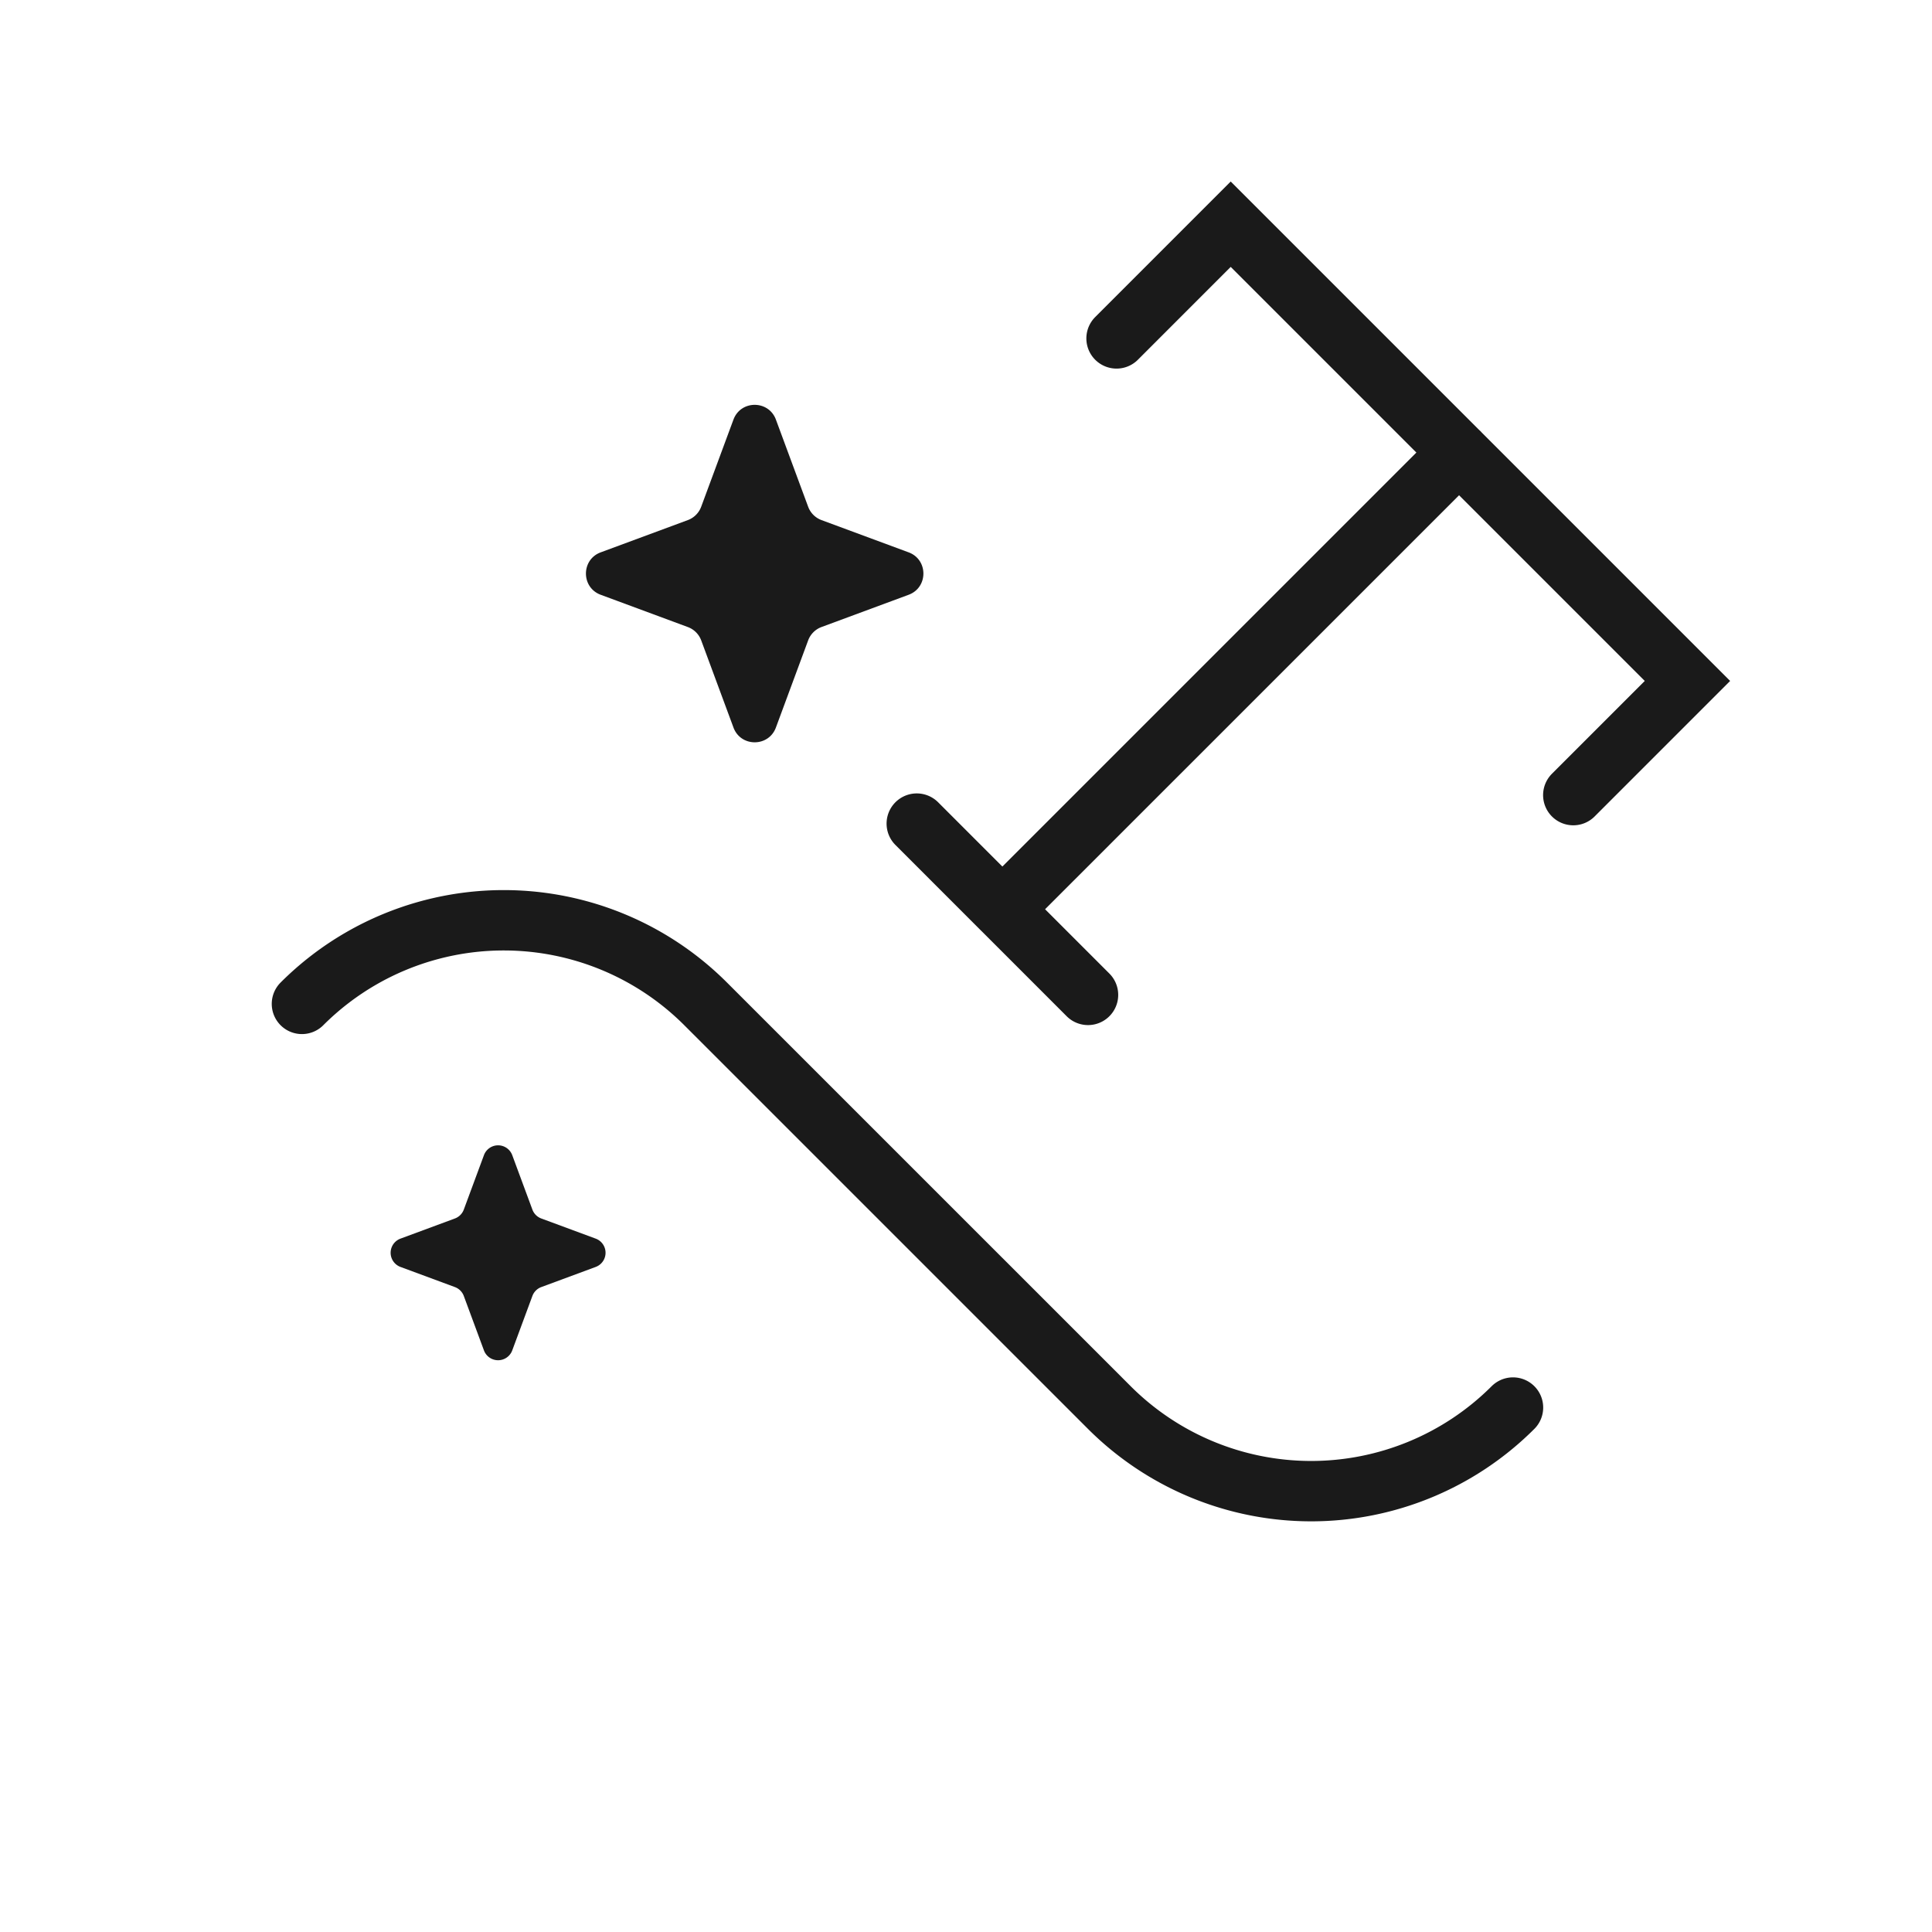
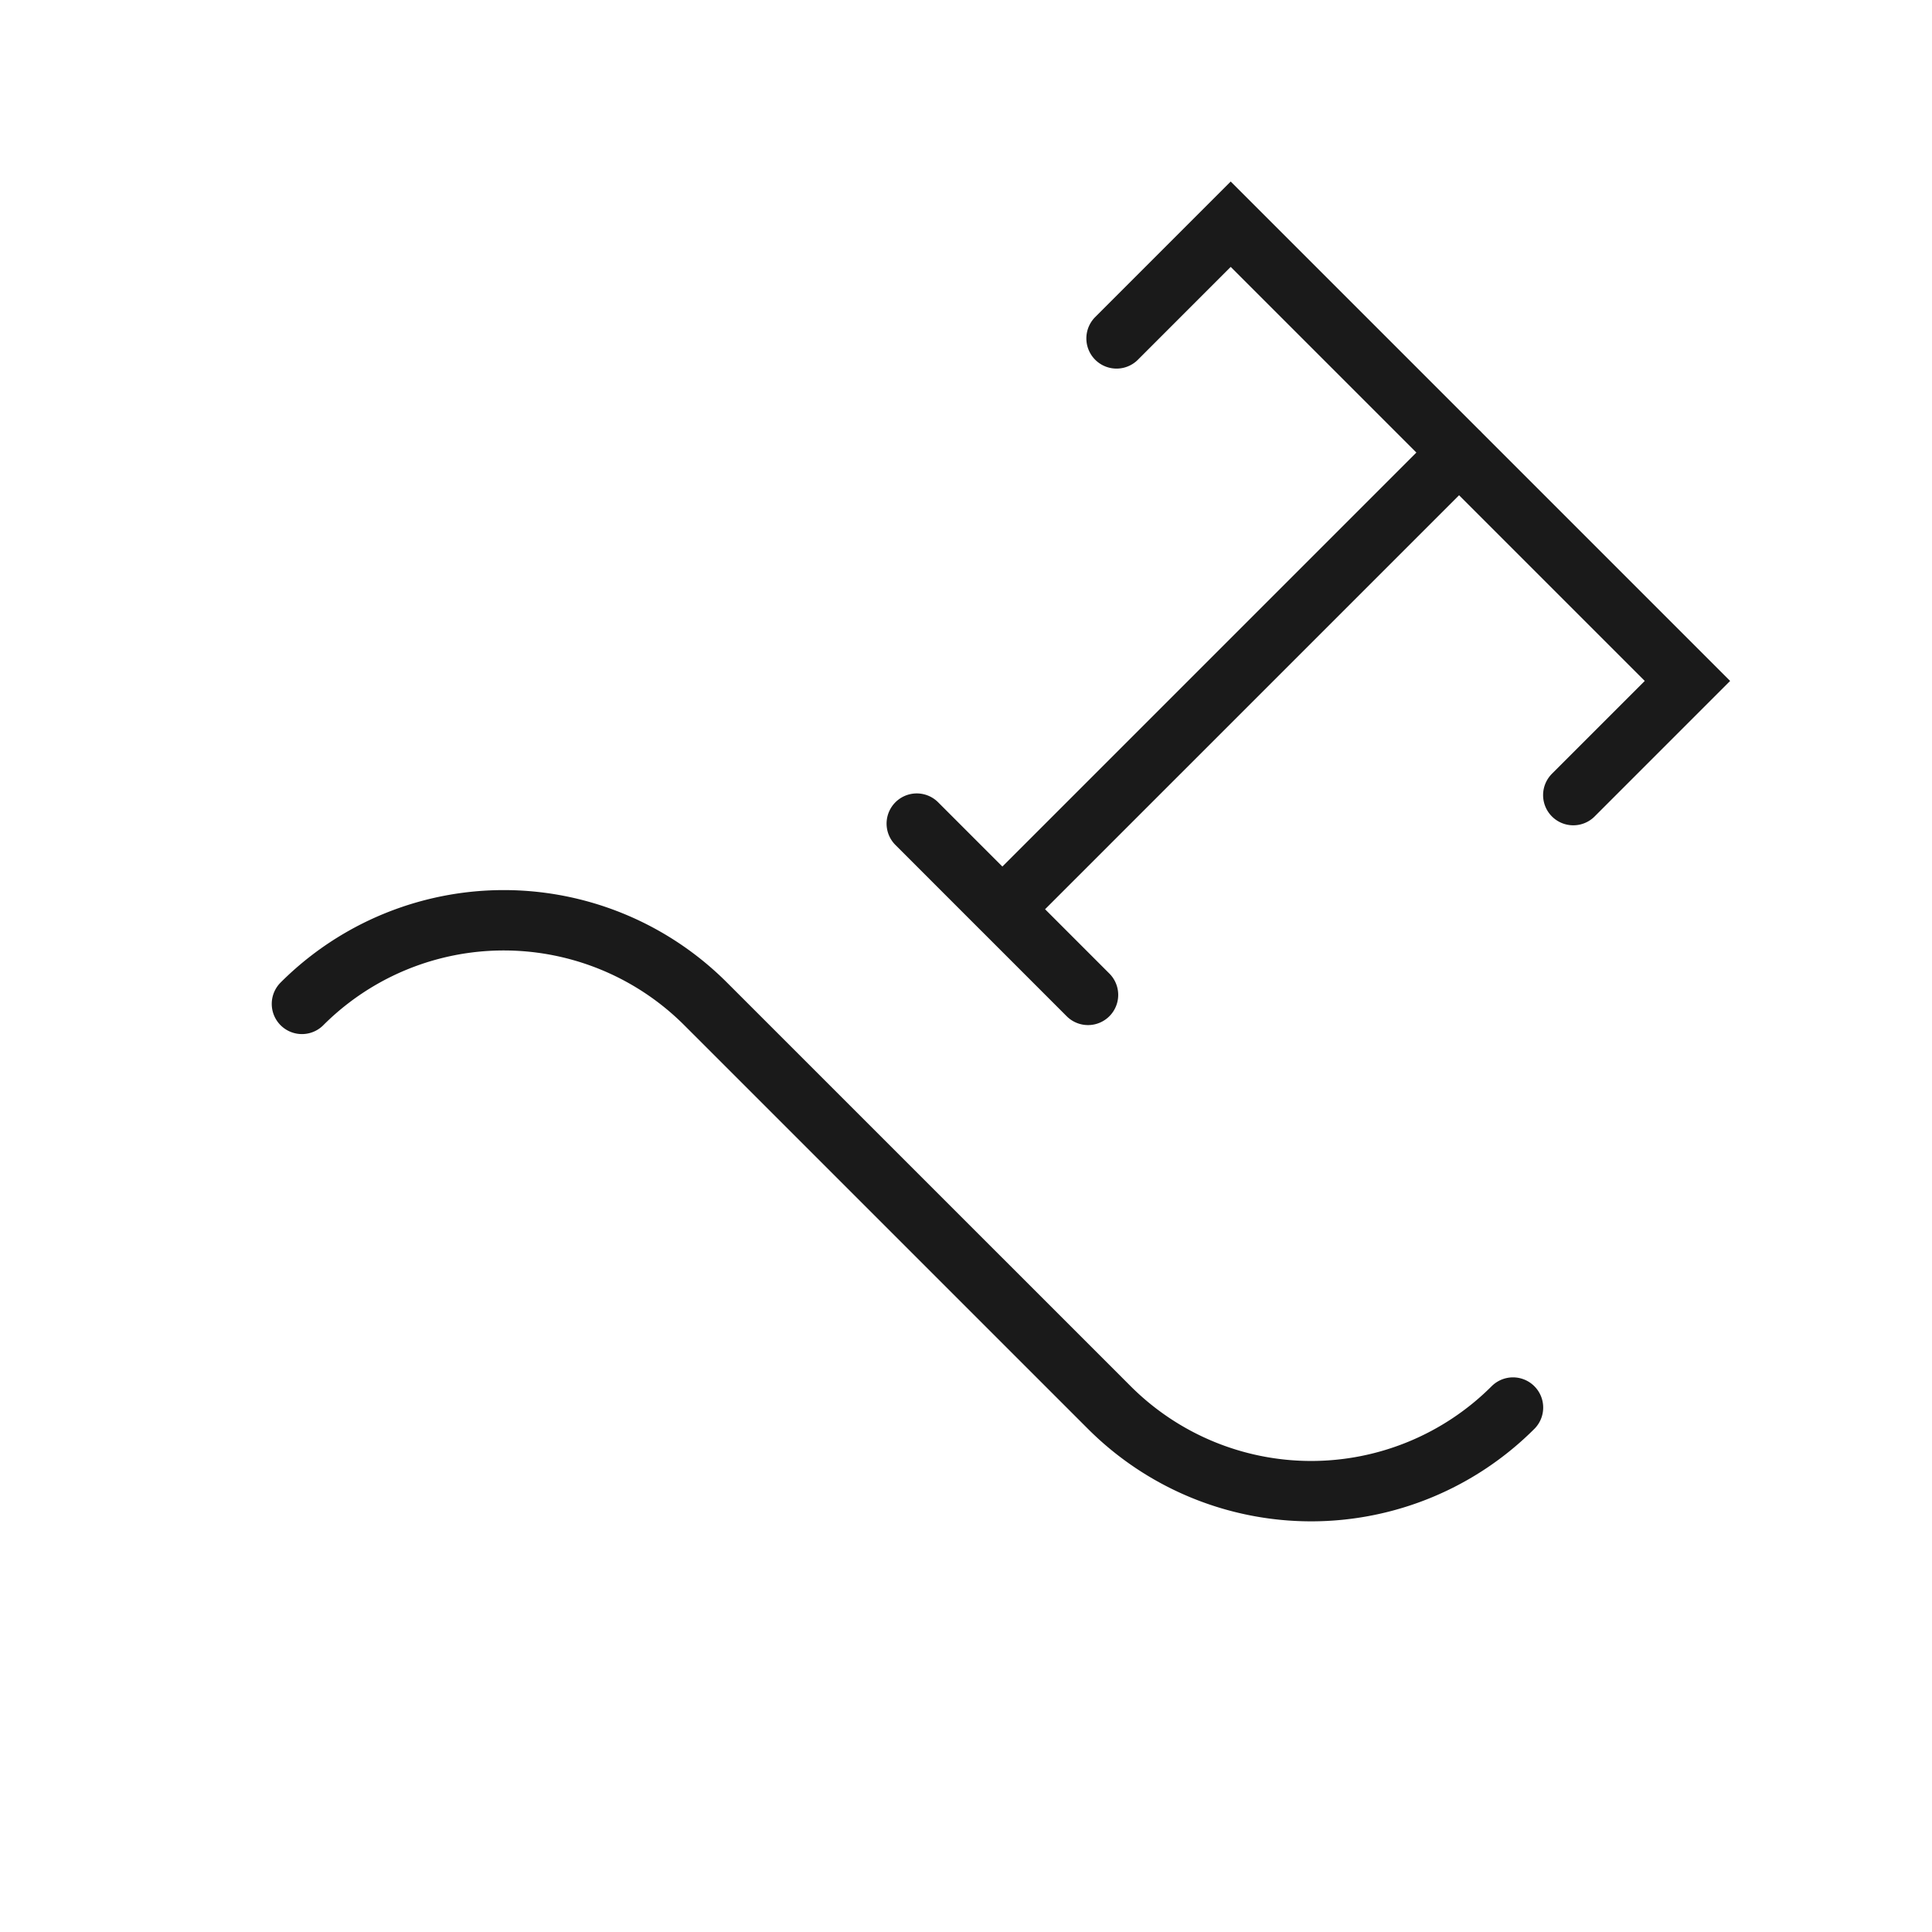
<svg xmlns="http://www.w3.org/2000/svg" width="64" height="64" fill="none">
  <path stroke="#1A1A1A" stroke-linecap="round" stroke-width="2" d="M10.002 33.255v0a9.456 9.456 0 0 1 13.373 0l13.373 13.372a9.456 9.456 0 0 0 13.372 0v0M36.987 11.21l3.782-3.783 15.13 15.13-3.782 3.782M48.335 14.99l-15.13 15.13m0 0-2.836-2.837m2.837 2.837 2.836 2.837" />
-   <path fill="#1A1A1A" d="M24.297 13.9c.241-.652 1.165-.652 1.406 0l1.068 2.886a.75.75 0 0 0 .443.443l2.885 1.068c.653.241.653 1.165 0 1.406l-2.885 1.068a.75.75 0 0 0-.443.443L25.703 24.1c-.241.653-1.165.653-1.406 0l-1.068-2.885a.75.75 0 0 0-.443-.443L19.9 19.703c-.653-.241-.653-1.165 0-1.406l2.885-1.068a.75.75 0 0 0 .443-.443l1.068-2.885zm-8.266 24.367a.5.5 0 0 1 .938 0l.667 1.802a.5.5 0 0 0 .295.295l1.802.667a.5.5 0 0 1 0 .938l-1.802.667a.5.5 0 0 0-.295.295l-.667 1.802a.5.5 0 0 1-.938 0l-.667-1.802a.5.5 0 0 0-.295-.295l-1.802-.667a.5.5 0 0 1 0-.938l1.802-.667a.5.5 0 0 0 .295-.295l.667-1.802z" />
</svg>